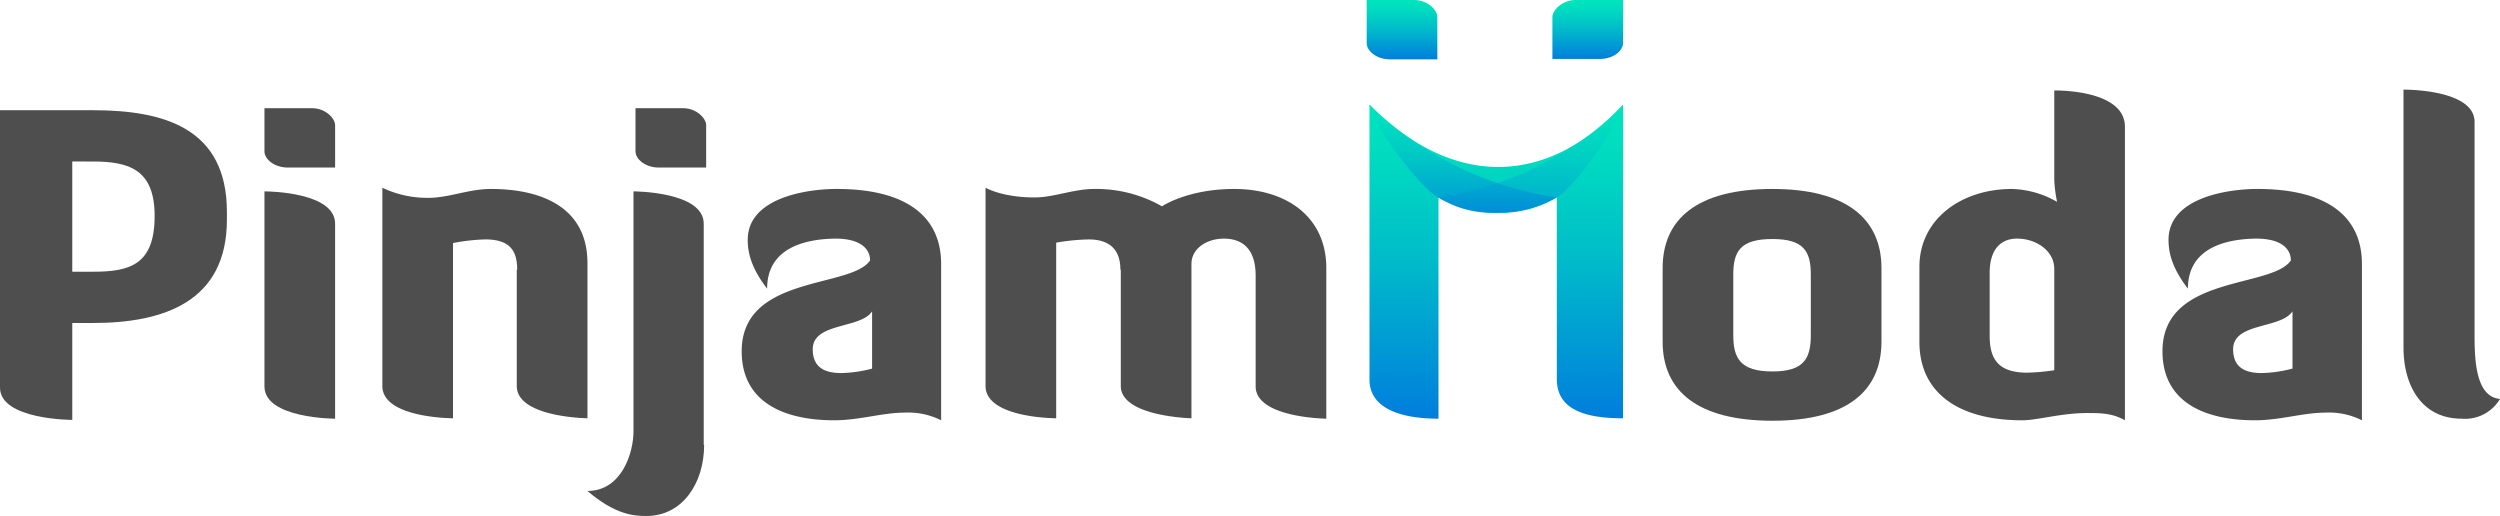
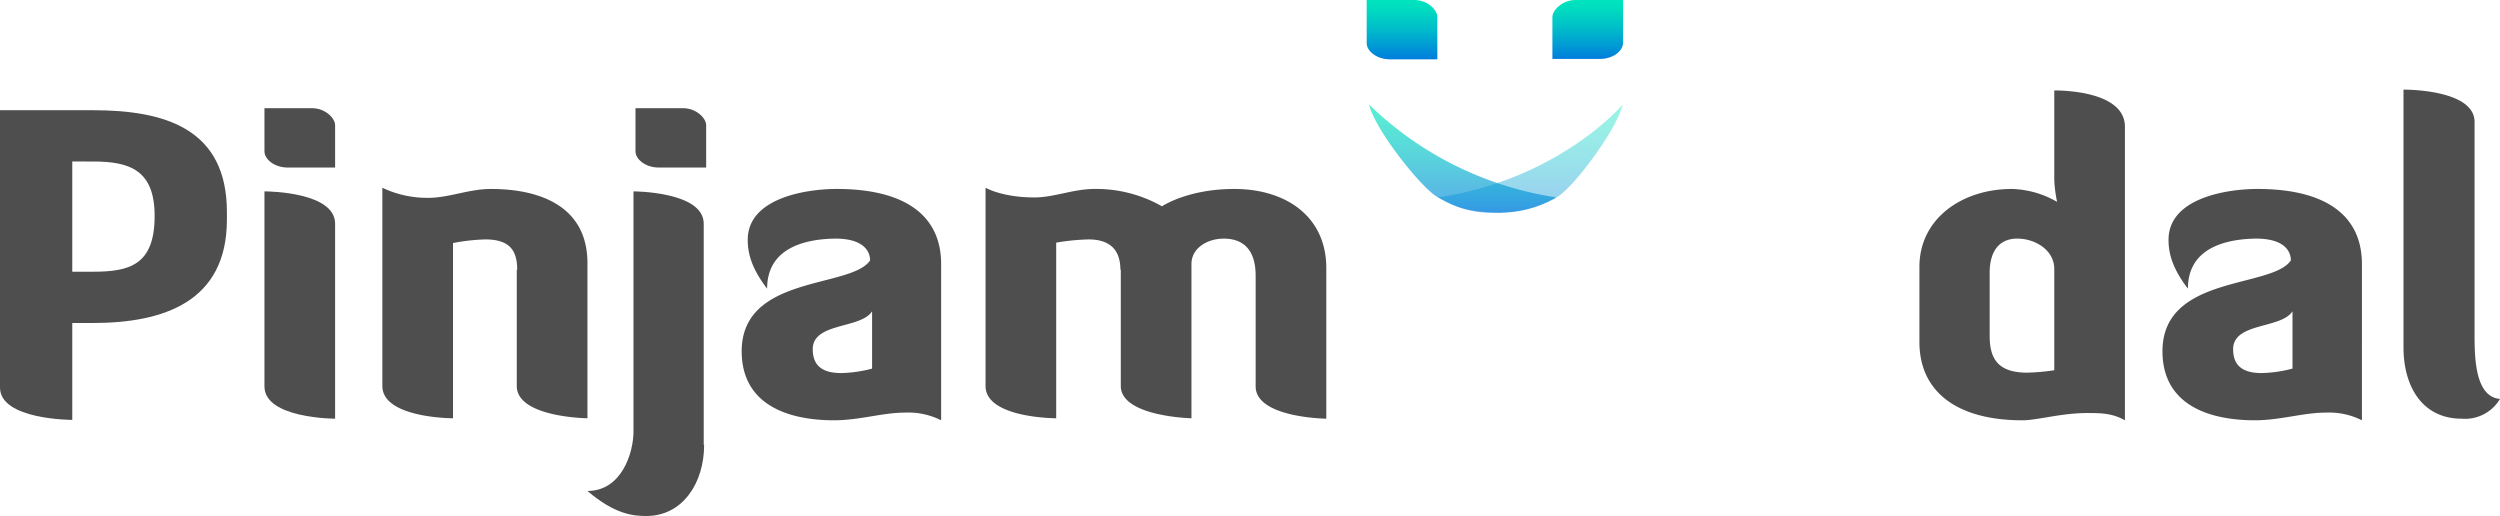
<svg xmlns="http://www.w3.org/2000/svg" width="398" height="82.145" viewBox="0 0 398 82.145">
  <defs>
    <linearGradient id="a" x1="0.5" x2="0.5" y2="1" gradientUnits="objectBoundingBox">
      <stop offset="0" stop-color="#00e5bd" />
      <stop offset="0.173" stop-color="#00dac0" />
      <stop offset="0.479" stop-color="#00bdc9" />
      <stop offset="0.877" stop-color="#008dd8" />
      <stop offset="1" stop-color="#007ddd" />
    </linearGradient>
  </defs>
  <g transform="translate(217.576)">
-     <path d="M359.7,43.126a17.314,17.314,0,0,0,9.32-2.442V69.608c0,4.949,4.692,6.235,10.541,6.235h0V25.9c-12.534,13.562-27.639,12.92-40.366,0V69.672c0,4.564,4.885,6.235,10.991,6.235h0V40.684a16.953,16.953,0,0,0,9.513,2.442" transform="translate(-338.75 -9.252)" fill="url(#a)" />
    <path d="M338.5,0h7.585c2.121,0,3.664,1.607,3.664,2.7V9.449h-7.52c-2.185,0-3.728-1.35-3.728-2.571Z" transform="translate(-338.5)" fill="url(#a)" />
    <path d="M395.749,6.813c0,1.286-1.543,2.571-3.728,2.571H384.5V2.7c0-1.028,1.543-2.7,3.664-2.7h7.585Z" transform="translate(-354.933)" fill="url(#a)" />
    <path d="M368.924,40.684a18.264,18.264,0,0,1-9.32,2.443c-5.271-.129-6.942-1.093-9.513-2.443S340,29.885,339.1,25.9a54.455,54.455,0,0,0,29.824,14.784" transform="translate(-338.714 -9.252)" opacity="0.65" fill="url(#a)" />
    <path d="M356.2,40.684a15.787,15.787,0,0,0,8.87,2.443c5.271-.129,7.328-1.093,9.963-2.443,2.571-1.35,9.642-10.8,10.541-14.784,0,0-9.963,11.827-29.374,14.784" transform="translate(-344.823 -9.252)" opacity="0.4" fill="url(#a)" />
  </g>
  <path d="M0,27.3H14.784c11.313,0,21.34,2.828,21.34,16.2v1.221c0,13.048-10.027,16.455-21.34,16.455H11.506V76.6S0,76.6,0,71.458Zm11.506,8.163V53.011h3.278c5.785,0,9.834-1.028,9.834-8.87,0-7.392-4.049-8.677-9.834-8.677Z" transform="translate(0 -9.753)" fill="#4e4e4e" />
  <path d="M65.5,40.041c.964,0,11.248.193,11.248,5.142V76.229s-11.248,0-11.248-5.142Zm0-13.241h7.585c2.121,0,3.664,1.607,3.664,2.7v6.749h-7.52c-2.185,0-3.728-1.35-3.728-2.571Z" transform="translate(-23.399 -9.574)" fill="#4e4e4e" />
  <path d="M116.168,59.548c0-3.15-1.286-4.821-5.078-4.821a30.731,30.731,0,0,0-5.142.578V83.2S94.7,83.2,94.7,78.06V46.5a16.638,16.638,0,0,0,7.328,1.607c3.278,0,6.428-1.414,9.963-1.414,7.52,0,15.362,2.571,15.362,11.827V83.2S116.1,83.073,116.1,78.06V59.548Z" transform="translate(-33.83 -16.611)" fill="#4e4e4e" />
-   <path d="M164.076,80.407c0,6.042-3.407,11.313-9.192,11.313-1.993,0-4.949-.193-9.384-3.985,5.464,0,7.328-6.106,7.328-9.449V40.041s11.184,0,11.184,5.142V80.407ZM153.149,26.8h7.585c2.121,0,3.664,1.607,3.664,2.7v6.749h-7.52c-2.185,0-3.728-1.35-3.728-2.571Z" transform="translate(-51.978 -9.574)" fill="#4e4e4e" />
+   <path d="M164.076,80.407c0,6.042-3.407,11.313-9.192,11.313-1.993,0-4.949-.193-9.384-3.985,5.464,0,7.328-6.106,7.328-9.449V40.041s11.184,0,11.184,5.142V80.407M153.149,26.8h7.585c2.121,0,3.664,1.607,3.664,2.7v6.749h-7.52c-2.185,0-3.728-1.35-3.728-2.571Z" transform="translate(-51.978 -9.574)" fill="#4e4e4e" />
  <path d="M187.749,62.676c-2.507-3.278-3.085-5.656-3.085-7.777,0-6.749,9.513-8.1,14.141-8.1,10.927,0,16.648,4.242,16.648,11.955V83.63a11.616,11.616,0,0,0-5.785-1.221c-3.535,0-7.263,1.221-11.248,1.221-7.52,0-14.719-2.571-14.719-10.991,0-12.213,17.419-9.963,20.44-14.462,0-1.607-1.221-3.471-5.528-3.471C193.534,54.77,187.749,56.313,187.749,62.676Zm16.712,3.6c-1.8,2.828-9.449,1.735-9.449,6.042,0,3.15,2.25,3.792,4.564,3.792a20.872,20.872,0,0,0,4.885-.707V66.276Z" transform="translate(-65.624 -16.719)" fill="#4e4e4e" />
  <path d="M265.568,59.548c0-2.764-1.286-4.821-5.078-4.821a34.4,34.4,0,0,0-5.142.514V83.2S244.1,83.2,244.1,78.06V46.5s2.635,1.543,7.777,1.543c3.15,0,6.171-1.35,9.577-1.35a21.157,21.157,0,0,1,10.734,2.764s4.049-2.764,11.506-2.764c8.227,0,14.655,4.371,14.655,12.6V83.266S287.1,83.138,287.1,78.124V60.512c0-4.371-2.185-5.913-5.078-5.913-2.571,0-5.142,1.478-5.142,4.049V83.2s-11.249-.257-11.249-5.142V59.548Z" transform="translate(-87.201 -16.611)" fill="#4e4e4e" />
-   <path d="M446.638,71.1c0,7.906-5.528,12.6-17.355,12.6C417.392,83.695,411.8,79,411.8,71.1V59.4c0-7.842,5.528-12.6,17.483-12.6,11.763,0,17.355,4.756,17.355,12.6ZM435.39,60.427c0-3.664-1.093-5.656-6.106-5.656-5.142,0-6.235,1.993-6.235,5.656v9.641c0,3.664,1.093,5.785,6.235,5.785,5.014,0,6.106-2.057,6.106-5.785Z" transform="translate(-147.109 -16.719)" fill="#4e4e4e" />
  <path d="M508.117,28.185V74.914c-1.928-1.093-3.664-1.157-5.978-1.157-4.178,0-7.97,1.157-10.348,1.157-10.349,0-16.391-4.5-16.391-12.47V50.489c0-7.713,6.813-12.405,14.719-12.405a15.141,15.141,0,0,1,7.2,2.057,21.641,21.641,0,0,1-.45-3.471V22.4C498.025,22.4,508.117,22.464,508.117,28.185ZM496.869,50.81c0-2.892-2.893-4.821-5.914-4.821-2.571,0-4.371,1.671-4.371,5.464V61.48c0,3.728,1.414,5.849,5.978,5.849a33.634,33.634,0,0,0,4.307-.386Z" transform="translate(-169.829 -8.002)" fill="#4e4e4e" />
  <path d="M539.65,62.676c-2.507-3.278-3.085-5.656-3.085-7.777,0-6.749,9.513-8.1,14.14-8.1,10.927,0,16.648,4.242,16.648,11.955V83.63a11.616,11.616,0,0,0-5.785-1.221c-3.535,0-7.263,1.221-11.249,1.221-7.521,0-14.719-2.571-14.719-10.991,0-12.213,17.419-9.963,20.44-14.462,0-1.607-1.221-3.471-5.528-3.471C545.434,54.77,539.65,56.313,539.65,62.676Zm16.647,3.6c-1.8,2.828-9.449,1.735-9.449,6.042,0,3.15,2.25,3.792,4.564,3.792A20.87,20.87,0,0,0,556.3,75.4V66.276Z" transform="translate(-191.335 -16.719)" fill="#4e4e4e" />
  <path d="M595.364,22.2c.707,0,11.249.064,11.249,5.142V61.152c0,3.664.064,9.963,4.049,10.284a6.458,6.458,0,0,1-6.106,3.15c-6.363,0-9.256-5.271-9.256-11.313V22.2Z" transform="translate(-212.662 -7.931)" fill="#4e4e4e" />
</svg>